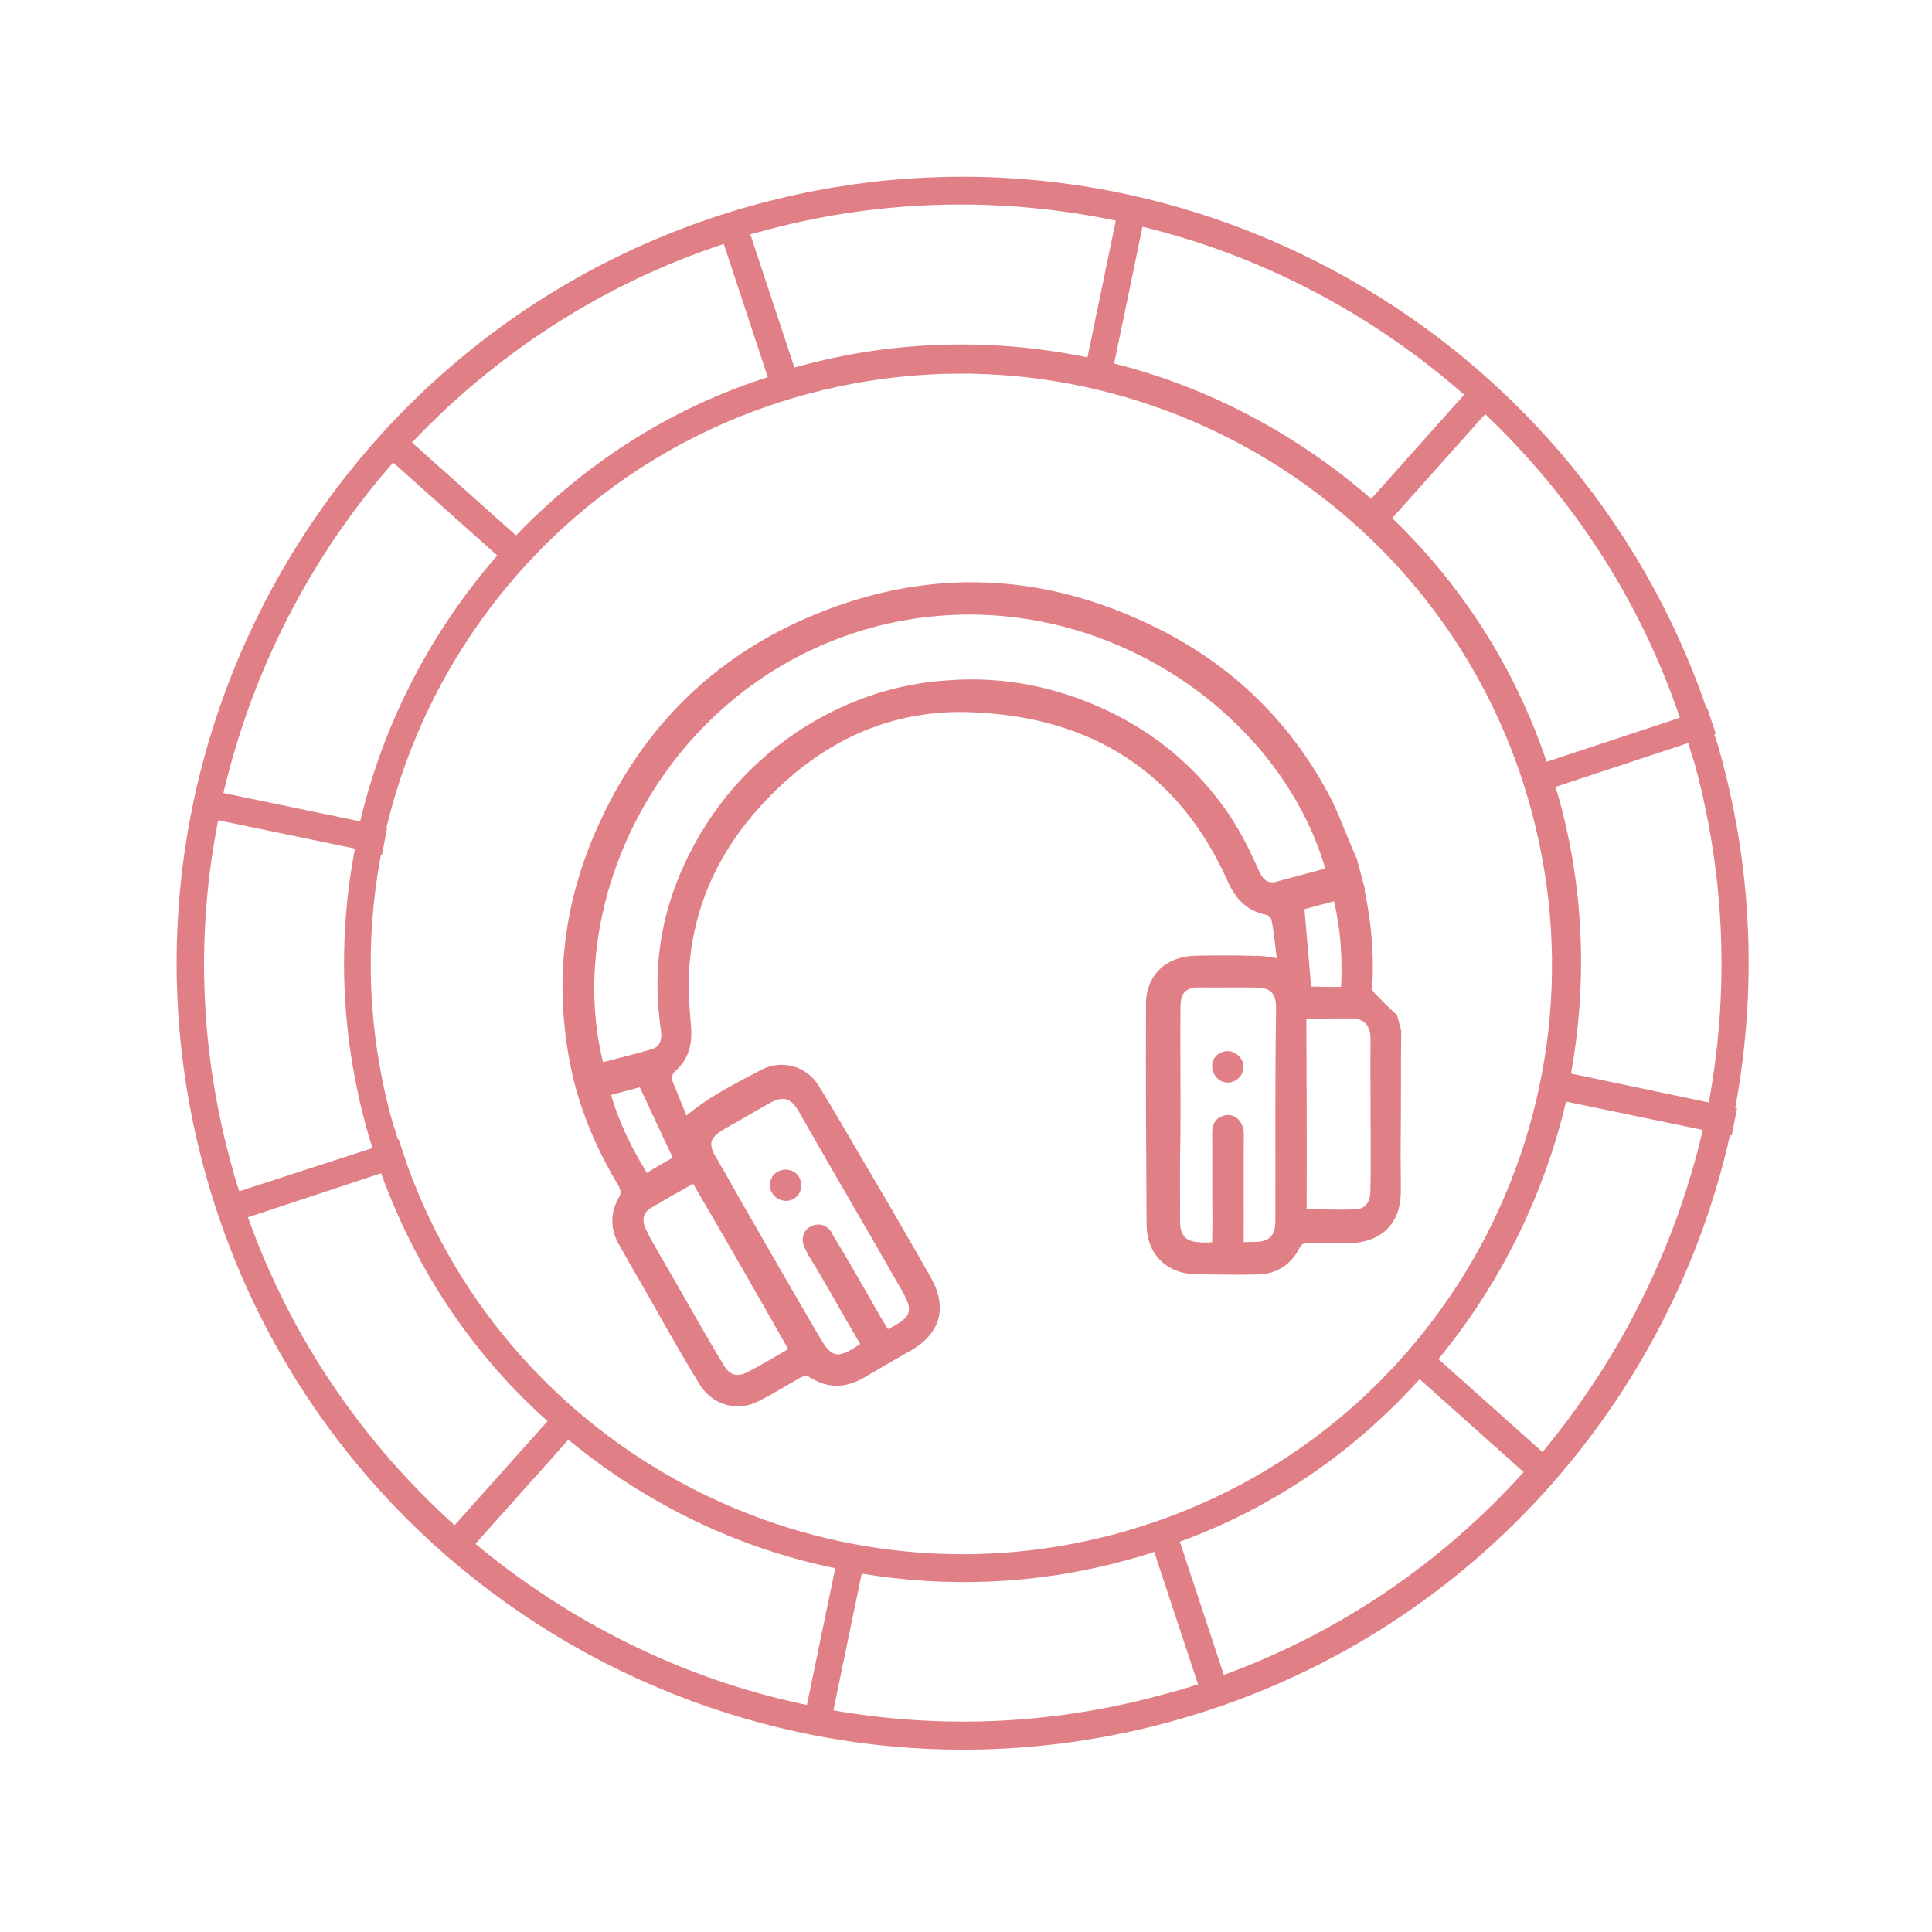
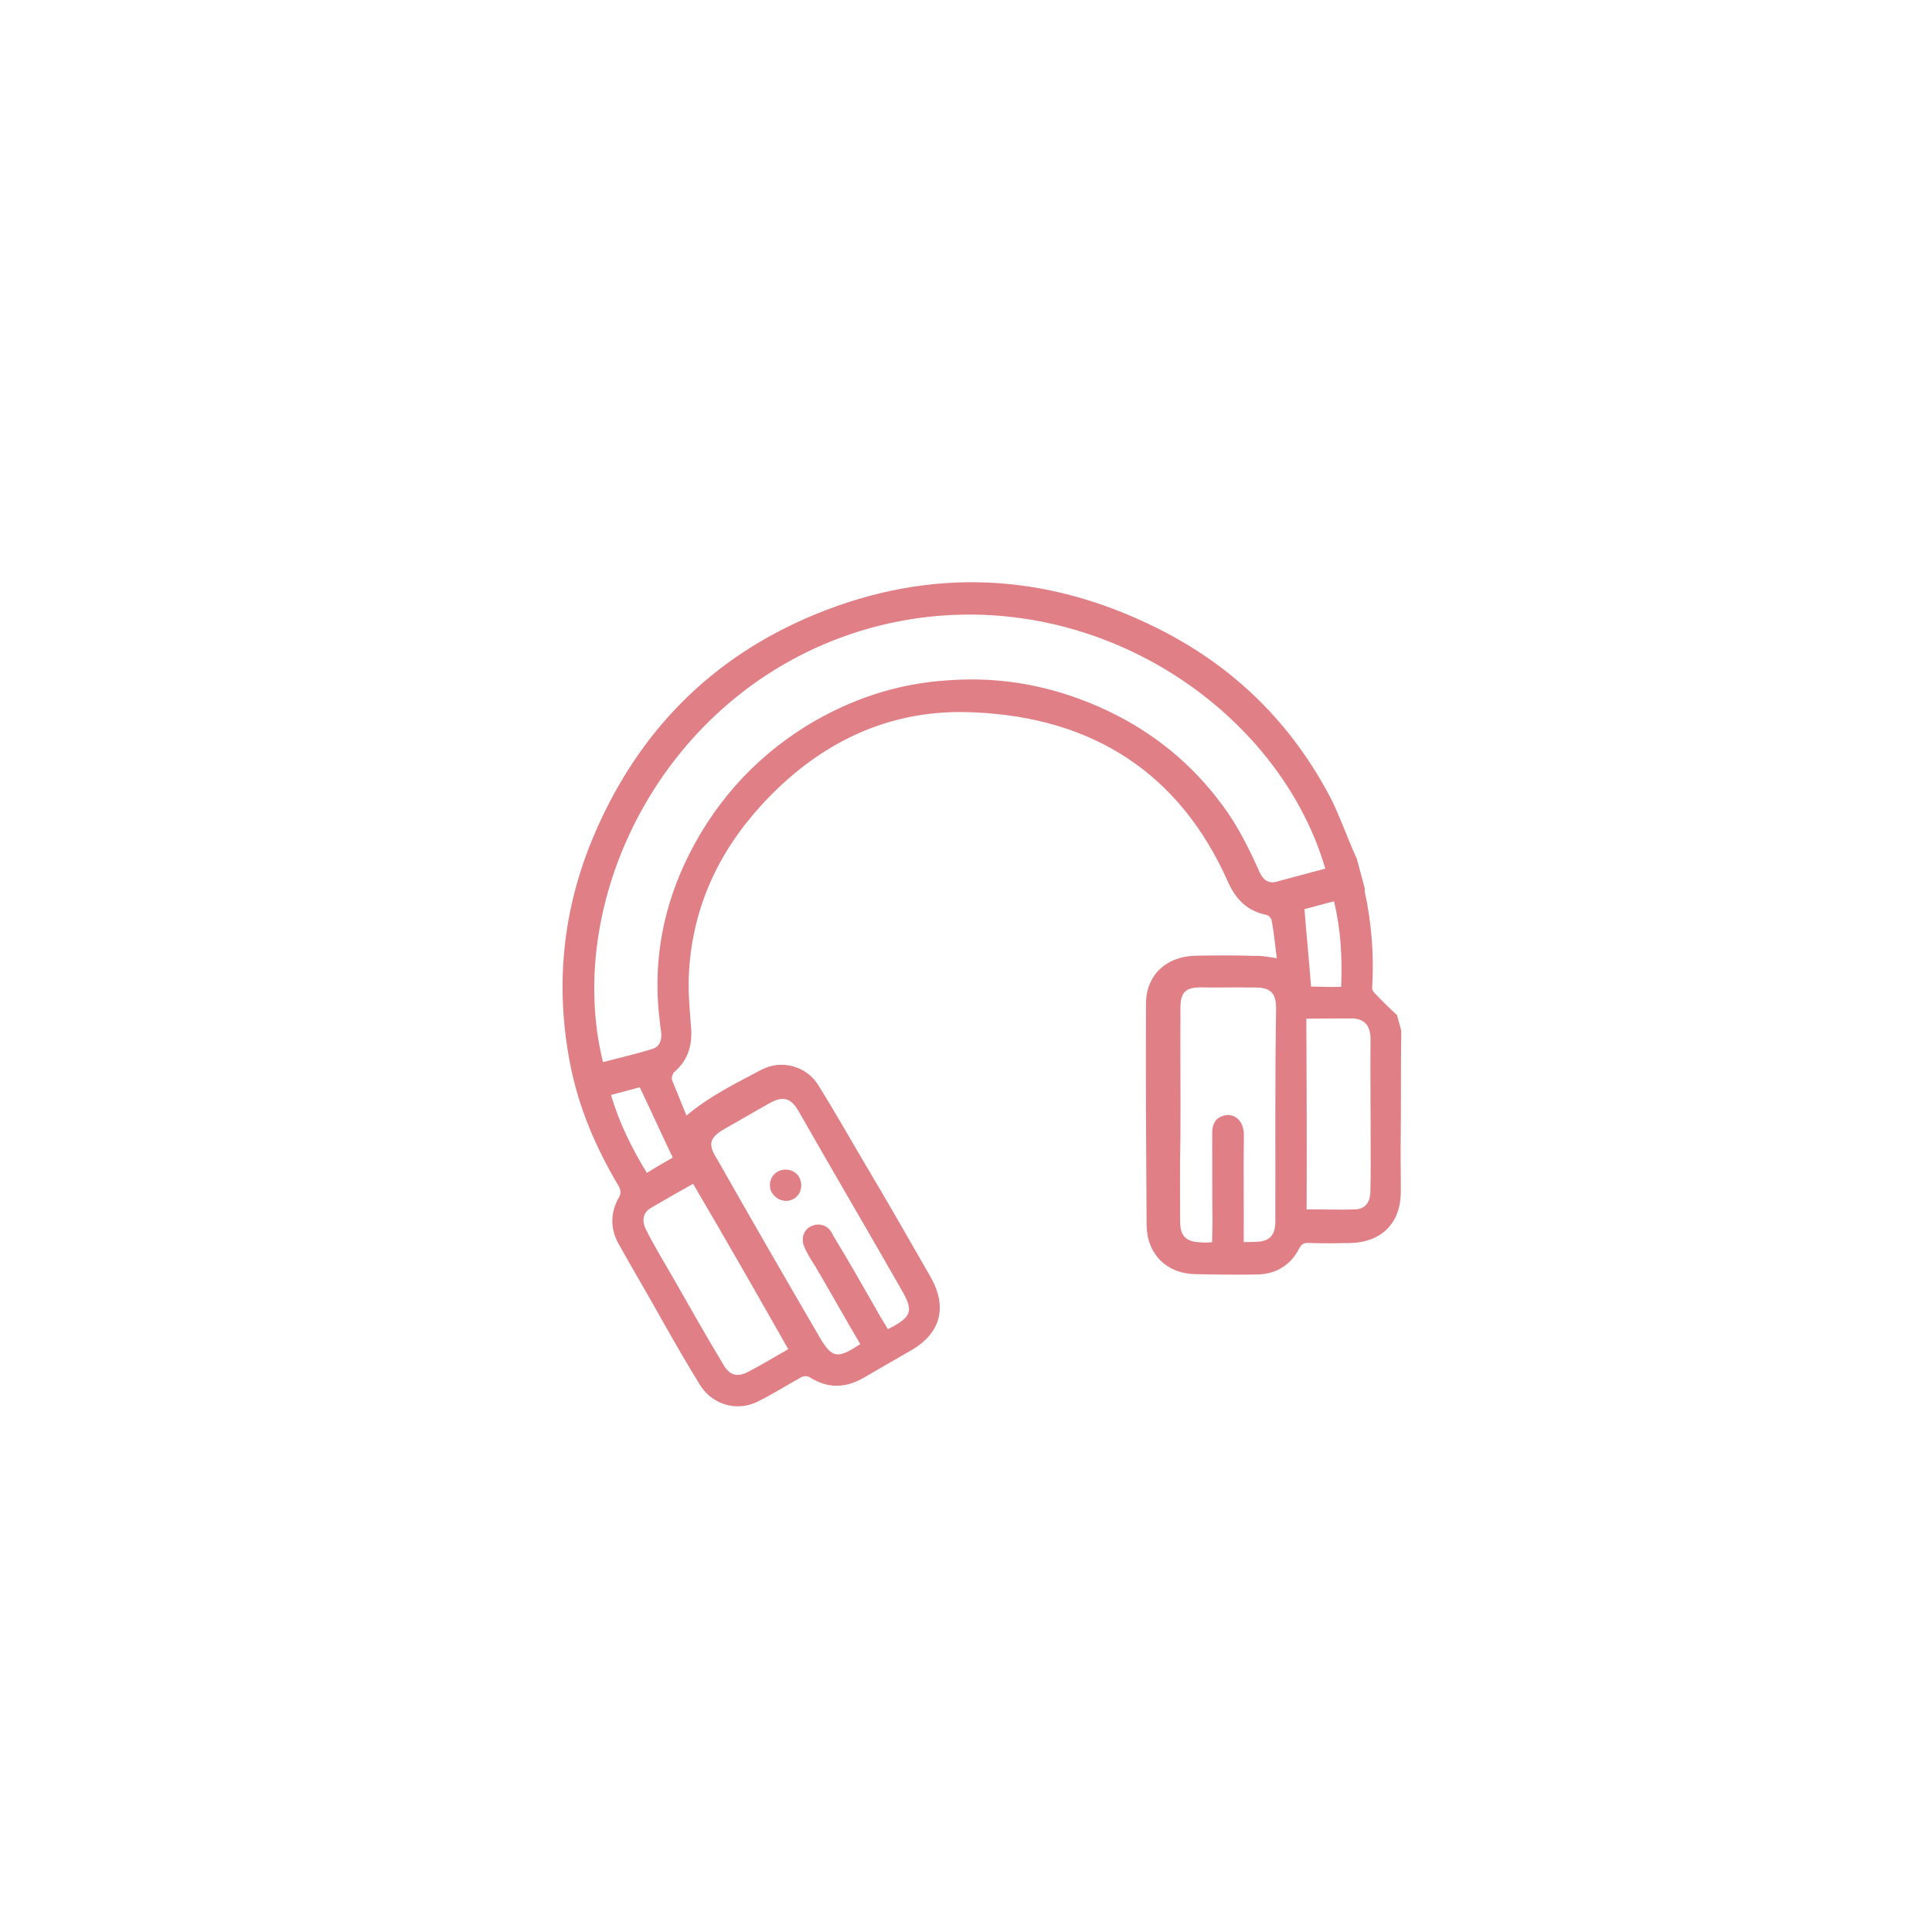
<svg xmlns="http://www.w3.org/2000/svg" width="280" height="280" viewBox="0 0 280 280" fill="none">
-   <path d="M248.45 106.429L248.675 106.369L247.424 102.598L247.311 102.628C228.06 46.557 168.229 13.918 110.087 29.498C49.353 45.771 13.224 108.349 29.498 169.082C45.771 229.816 108.349 265.945 169.082 249.672C211.337 238.35 241.752 204.476 250.729 164.512L250.984 164.564L251.739 160.618L251.483 160.566C254.492 144.301 254.118 127.132 249.559 110.117C249.227 108.878 248.895 107.638 248.45 106.429ZM201.771 75.097L215.241 60.015C227.722 71.888 237.621 86.747 243.458 104.023L224.154 110.403C219.478 96.56 211.694 84.636 201.771 75.097ZM161.633 222.321C118.477 233.885 73.964 210.185 59.036 168.897L57.784 165.126L57.672 165.156C57.37 164.029 56.955 162.933 56.653 161.806C53.211 148.961 52.91 136.119 55.195 123.913L55.338 123.996L56.092 120.05L55.98 120.08C63.008 90.42 85.678 65.505 117.116 57.082C162.751 44.854 209.755 71.992 221.983 117.627C234.211 163.262 207.268 210.093 161.633 222.321ZM205.738 199.875L220.82 213.346C209.181 226.247 194.525 236.454 177.37 242.741L170.99 223.437C184.742 218.423 196.432 210.219 205.738 199.875ZM79.354 205.963L65.884 221.045C52.667 209.129 42.227 194.052 35.931 176.416L55.235 170.036C60.37 184.239 68.725 196.493 79.354 205.963ZM74.79 77.602L59.707 64.131C71.858 51.335 87.137 41.202 104.894 35.358L111.274 54.662C96.92 59.233 84.606 67.363 74.79 77.602ZM212.195 57.208L198.725 72.291C188.013 62.963 175.193 56.133 161.468 52.685L165.577 32.865C182.88 37.045 198.925 45.547 212.195 57.208ZM161.713 31.968L157.604 51.788C144.316 49.069 130.226 49.221 116.367 52.935C115.916 53.056 115.466 53.176 115.128 53.267L108.747 33.963C109.536 33.751 110.325 33.54 111.114 33.329C128.128 28.77 145.471 28.591 161.713 31.968ZM56.983 67.035L72.066 80.505C62.46 91.533 55.608 104.721 52.199 119.04L32.379 114.931C36.55 97.147 45.044 80.62 56.983 67.035ZM31.624 118.877L51.444 122.986C48.973 135.846 49.342 149.394 52.935 162.802C53.267 164.042 53.569 165.169 54.014 166.378L34.679 172.645C34.144 171.098 33.721 169.521 33.329 168.056C28.86 151.379 28.495 134.691 31.624 118.877ZM68.901 223.739L82.371 208.657C93.533 217.864 106.743 224.348 121.054 227.276L116.945 247.097C99.169 243.406 82.733 235.25 68.901 223.739ZM120.778 247.881L124.887 228.061C137.146 230.09 149.957 229.676 162.69 226.265C164.267 225.842 165.732 225.45 167.279 224.914L173.63 244.106C171.744 244.732 169.829 245.245 167.913 245.758C152.025 250.015 136.103 250.538 120.778 247.881ZM223.544 210.442L208.462 196.972C217.391 186.125 223.74 173.313 226.963 159.649L246.783 163.758C242.798 180.888 234.777 196.925 223.544 210.442ZM227.687 155.59C229.963 142.903 229.654 129.581 226.122 116.397C225.911 115.608 225.699 114.82 225.375 114.061L244.679 107.681C244.981 108.808 245.396 109.904 245.728 111.144C250.106 127.482 250.554 144.028 247.65 159.781L227.687 155.59Z" fill="#C2000E" fill-opacity="0.5" />
  <path d="M197.786 129.183C197.756 129.07 197.838 128.927 197.778 128.702C197.385 127.237 197.023 125.885 196.63 124.42C196.397 123.999 196.276 123.549 196.043 123.128C195.041 120.74 194.181 118.434 193.066 116.076C187.274 104.826 178.758 96.481 167.487 90.926C151.337 82.935 134.715 82.196 118.079 89.069C103.072 95.264 92.445 106.082 86.076 121.073C81.557 131.704 80.413 142.759 82.614 154.125C83.854 160.556 86.385 166.399 89.676 171.918C89.939 172.451 90.06 172.902 89.73 173.474C88.493 175.617 88.391 177.939 89.588 180.154C91.689 183.939 93.873 187.581 95.974 191.365C97.811 194.617 99.618 197.756 101.538 200.864C103.367 203.635 106.893 204.623 109.867 203.101C111.999 202.046 113.959 200.797 116.062 199.63C116.37 199.426 117.076 199.358 117.392 199.635C119.994 201.233 122.398 201.192 125.034 199.762C127.332 198.421 129.63 197.081 132.04 195.71C136.328 193.233 137.368 189.452 134.86 185.052C131.682 179.502 128.505 173.953 125.214 168.434C123.001 164.68 120.93 161.008 118.604 157.283C116.887 154.483 113.249 153.525 110.388 155.016C106.685 156.974 102.84 158.85 99.492 161.679C98.784 159.937 98.076 158.195 97.367 156.452C97.307 156.227 97.494 155.573 97.689 155.4C99.753 153.639 100.367 151.421 100.153 148.822C99.94 146.222 99.696 143.51 99.851 140.932C100.373 131.614 104.031 123.629 110.282 116.761C118.589 107.651 128.945 102.582 141.322 103.251C158.313 104.012 170.954 111.977 177.984 127.846C179.159 130.43 180.799 132.043 183.61 132.619C183.866 132.671 184.212 133.061 184.272 133.287C184.643 135.12 184.788 137.013 185.046 138.876C183.911 138.697 182.889 138.488 181.814 138.535C179.011 138.44 176.238 138.459 173.353 138.507C169.025 138.58 166.015 141.319 166.088 145.647C166.04 156.287 166.106 166.897 166.171 177.508C166.213 181.723 169.035 184.59 173.28 184.66C176.196 184.724 179.224 184.758 182.11 184.71C184.883 184.691 187.068 183.381 188.327 180.87C188.657 180.298 188.965 180.095 189.701 180.139C191.655 180.22 193.579 180.187 195.502 180.155C200.199 180.104 203.066 177.283 203.015 172.587C203.035 170.407 202.973 168.371 202.992 166.192C203.068 160.616 203.002 154.958 203.078 149.382C202.866 148.594 202.685 147.917 202.474 147.129C201.353 146.101 200.202 144.96 199.194 143.902C199.021 143.706 198.817 143.398 198.87 143.143C199.157 138.356 198.768 133.75 197.786 129.183ZM105.07 163.566C107.173 162.399 109.358 161.089 111.461 159.922C113.451 158.785 114.616 159.076 115.753 161.066C120.768 169.867 125.865 178.525 130.88 187.326C132.281 189.849 132.042 190.759 129.631 192.129C129.323 192.332 129.098 192.393 128.677 192.626C128.211 191.785 127.631 190.974 127.134 190.021C125.093 186.461 123.022 182.789 120.869 179.26C120.666 178.952 120.605 178.727 120.402 178.419C119.65 177.413 118.515 177.234 117.448 177.761C116.495 178.258 116.09 179.454 116.505 180.55C116.889 181.534 117.529 182.57 118.139 183.494C120.353 187.248 122.454 191.033 124.667 194.787C124.472 194.961 124.472 194.961 124.36 194.991C121.281 197.023 120.484 196.754 118.677 193.615C113.753 185.152 108.798 176.577 103.986 168.084C102.533 165.816 102.772 164.907 105.07 163.566ZM114.238 195.529C112.248 196.666 110.484 197.743 108.576 198.737C106.894 199.671 105.729 199.379 104.796 197.697C102.409 193.747 100.104 189.655 97.83 185.675C96.46 183.264 94.977 180.884 93.689 178.331C92.958 176.956 93.107 175.709 94.481 174.978C96.359 173.871 98.348 172.734 100.451 171.567C105.112 179.497 109.66 187.456 114.238 195.529ZM88.548 158.694C90.126 158.272 91.478 157.909 92.717 157.577C94.359 161.002 95.859 164.344 97.501 167.768C96.352 168.439 95.09 169.139 93.746 169.982C91.593 166.453 89.778 162.833 88.548 158.694ZM182.543 126.383C181.044 123.041 179.432 119.729 177.174 116.711C172.801 110.757 167.235 106.21 160.589 103.04C153.258 99.569 145.592 98.001 137.537 98.589C130.046 99.026 123.18 101.349 116.85 105.219C108.981 110.105 103.068 116.882 99.163 125.296C95.806 132.596 94.605 140.285 95.644 148.218C95.682 148.812 95.803 149.263 95.841 149.856C95.888 150.931 95.505 151.758 94.491 152.03C92.155 152.776 89.759 153.298 87.393 153.932C81.473 130.036 96.547 99.307 126.091 91.028C155.778 82.832 184.926 101.47 192.071 125.883C189.705 126.517 187.564 127.091 185.31 127.695C183.988 128.17 183.131 127.675 182.543 126.383ZM193.339 130.616C194.313 134.702 194.551 138.745 194.368 143.021C192.813 143.075 191.34 142.987 190.01 142.981C189.72 139.194 189.347 135.55 189.057 131.763C190.409 131.401 191.874 131.008 193.339 130.616ZM184.836 176.854C184.846 179.146 183.983 179.981 181.691 179.991C181.21 179.999 180.729 180.007 180.248 180.015C180.272 174.695 180.213 169.518 180.267 164.311C180.204 162.274 178.685 161.111 177.055 161.79C175.959 162.204 175.637 163.257 175.683 164.331C175.688 167.953 175.692 171.575 175.696 175.197C175.751 176.752 175.692 178.338 175.664 180.036C175.071 180.074 174.477 180.113 173.853 180.038C171.9 179.958 171.065 179.095 171.032 177.171C171.02 173.068 170.977 168.853 171.077 164.72C171.115 158.55 171.04 152.411 171.078 146.242C171.037 143.838 171.788 143.033 174.223 143.105C176.77 143.147 179.287 143.076 181.835 143.118C184.126 143.108 184.931 143.858 184.942 146.15C184.774 156.34 184.861 166.582 184.836 176.854ZM198.623 150.334C198.585 156.504 198.66 162.643 198.652 168.925C198.647 170.255 198.641 171.585 198.605 172.802C198.546 174.388 197.713 175.336 196.128 175.277C193.979 175.37 191.769 175.238 189.365 175.278C189.406 165.968 189.365 156.8 189.324 147.633C191.729 147.592 193.908 147.612 196.2 147.602C197.816 147.773 198.538 148.666 198.623 150.334Z" fill="#C2000E" fill-opacity="0.5" />
  <path d="M114.498 173.963C115.738 173.631 116.367 172.375 116.035 171.135C115.703 169.896 114.447 169.266 113.208 169.598C111.969 169.931 111.339 171.186 111.671 172.426C112.116 173.635 113.371 174.265 114.498 173.963Z" fill="#C2000E" fill-opacity="0.5" />
-   <path d="M177.322 152.419C176.083 152.751 175.423 153.894 175.755 155.134C176.087 156.373 177.26 157.146 178.5 156.813C179.739 156.481 180.399 155.338 180.179 154.069C179.735 152.859 178.562 152.087 177.322 152.419Z" fill="#C2000E" fill-opacity="0.5" />
</svg>